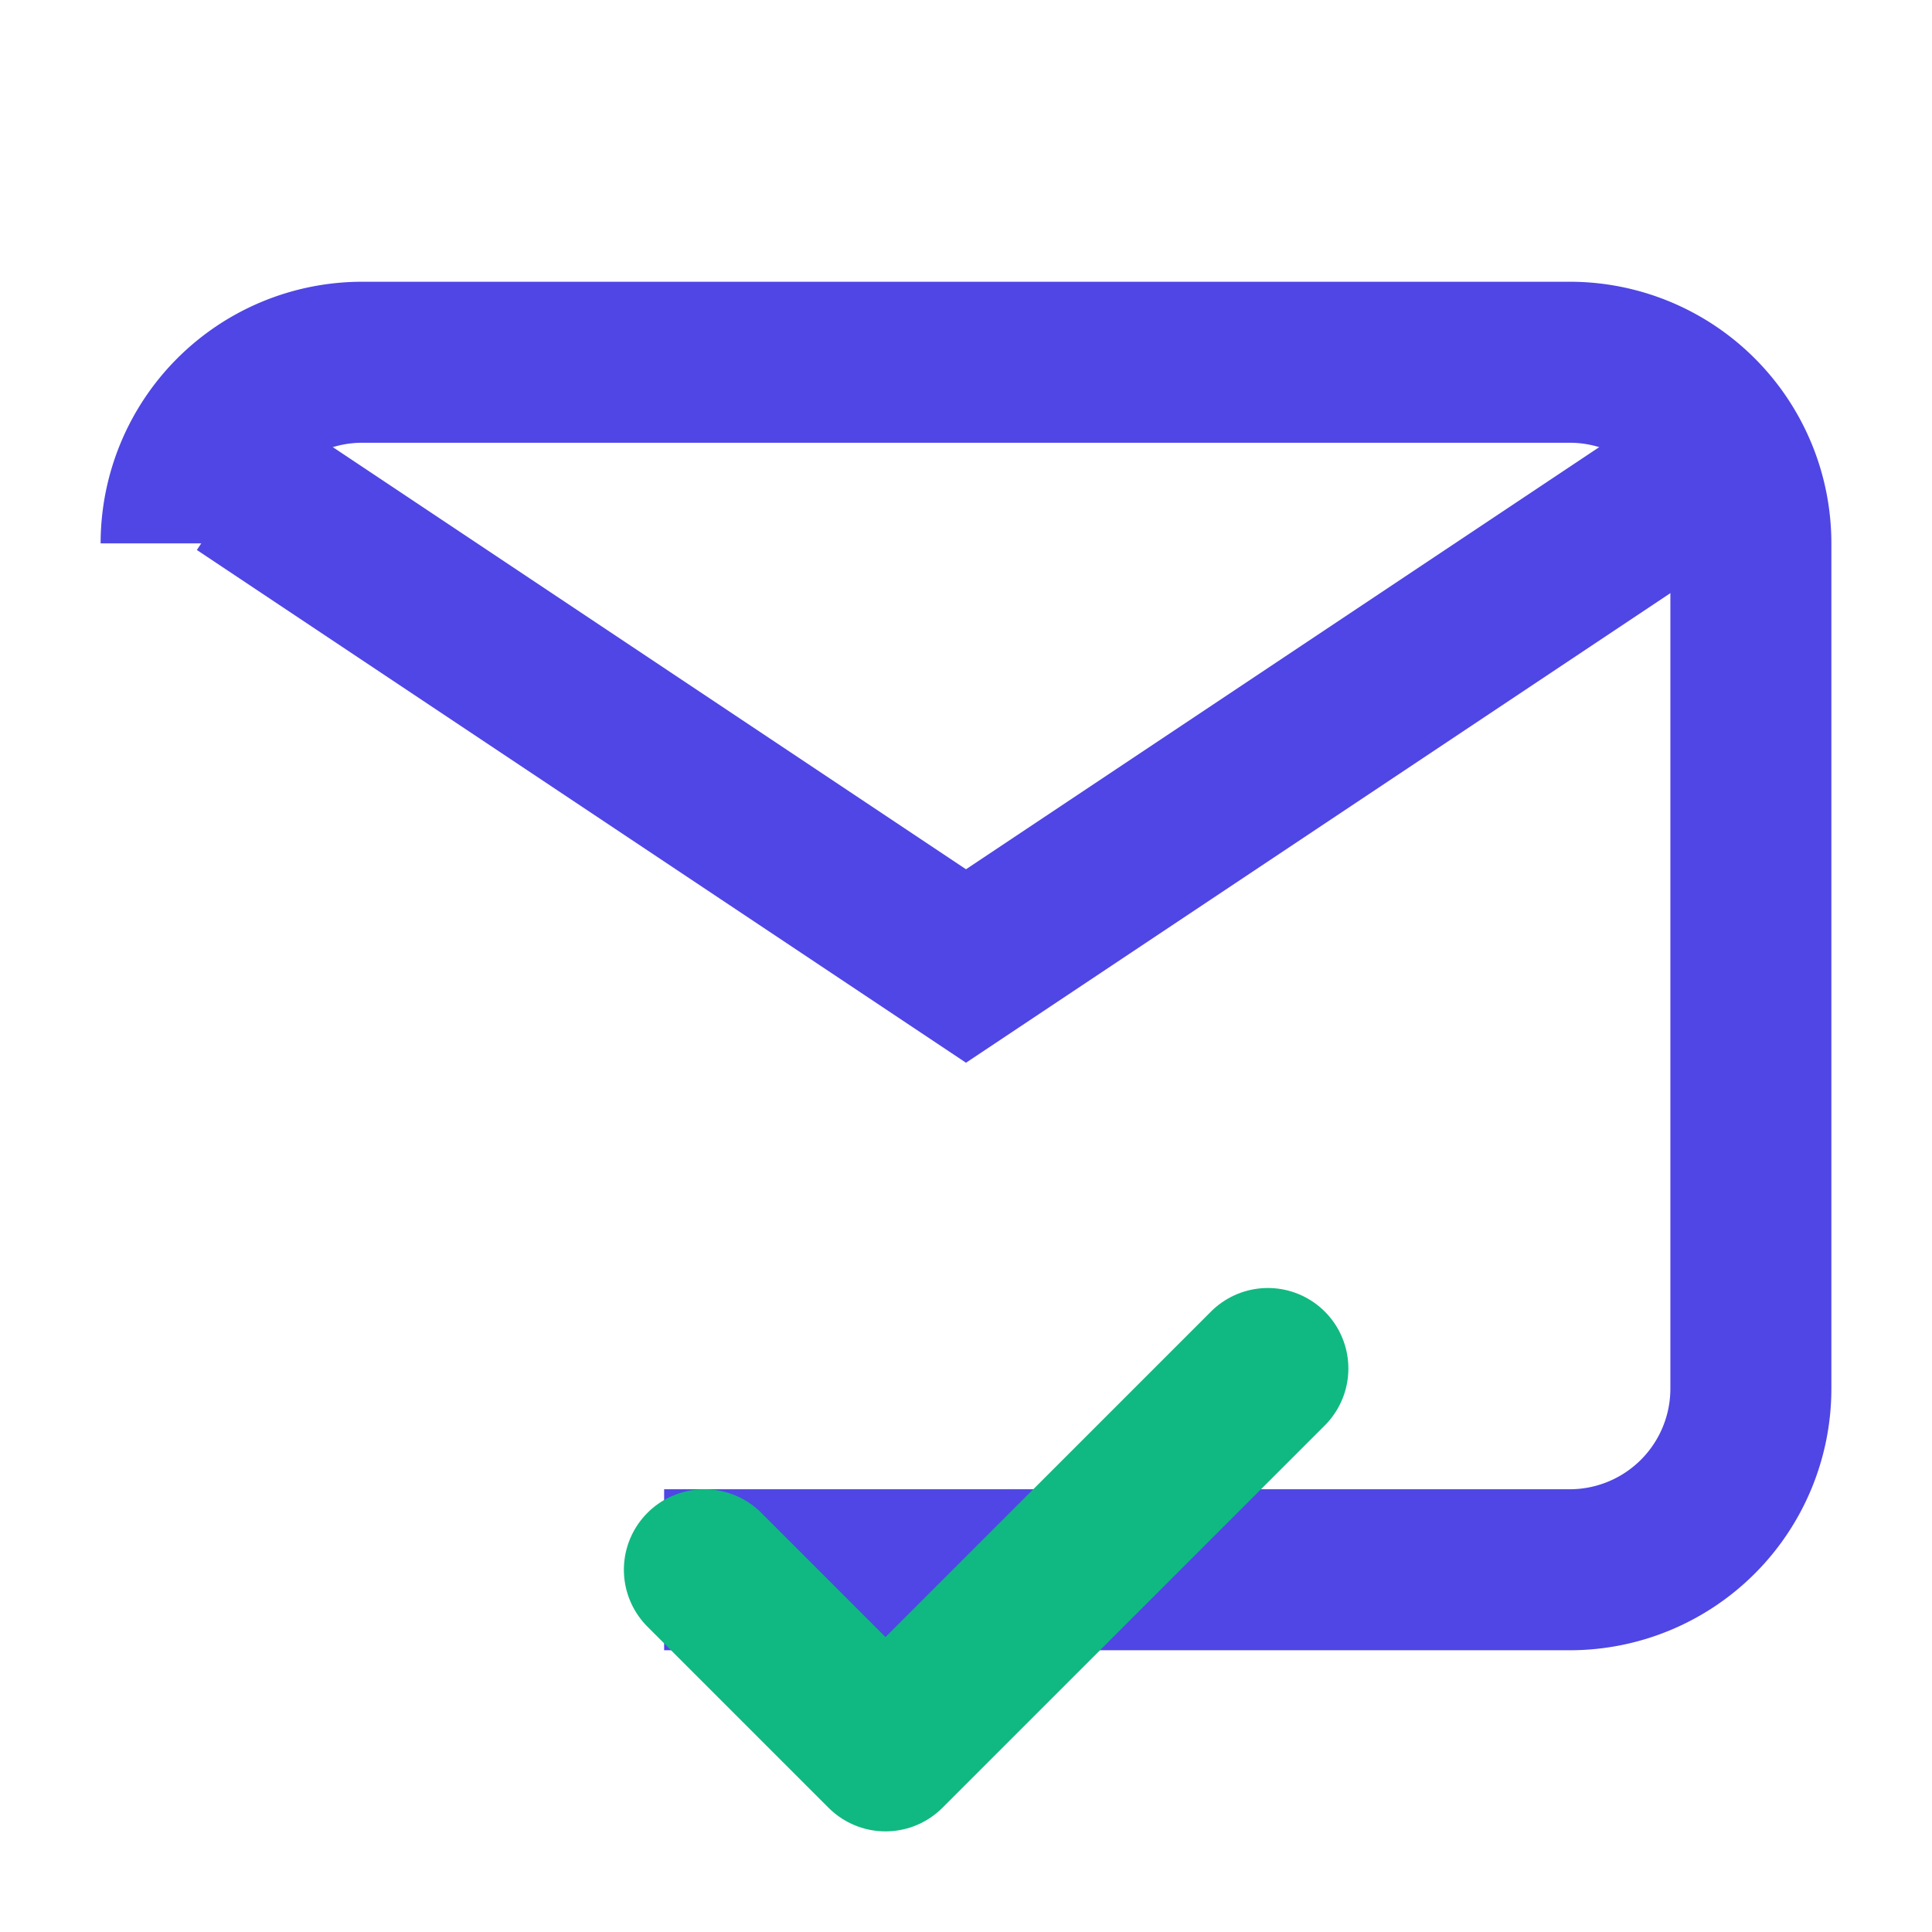
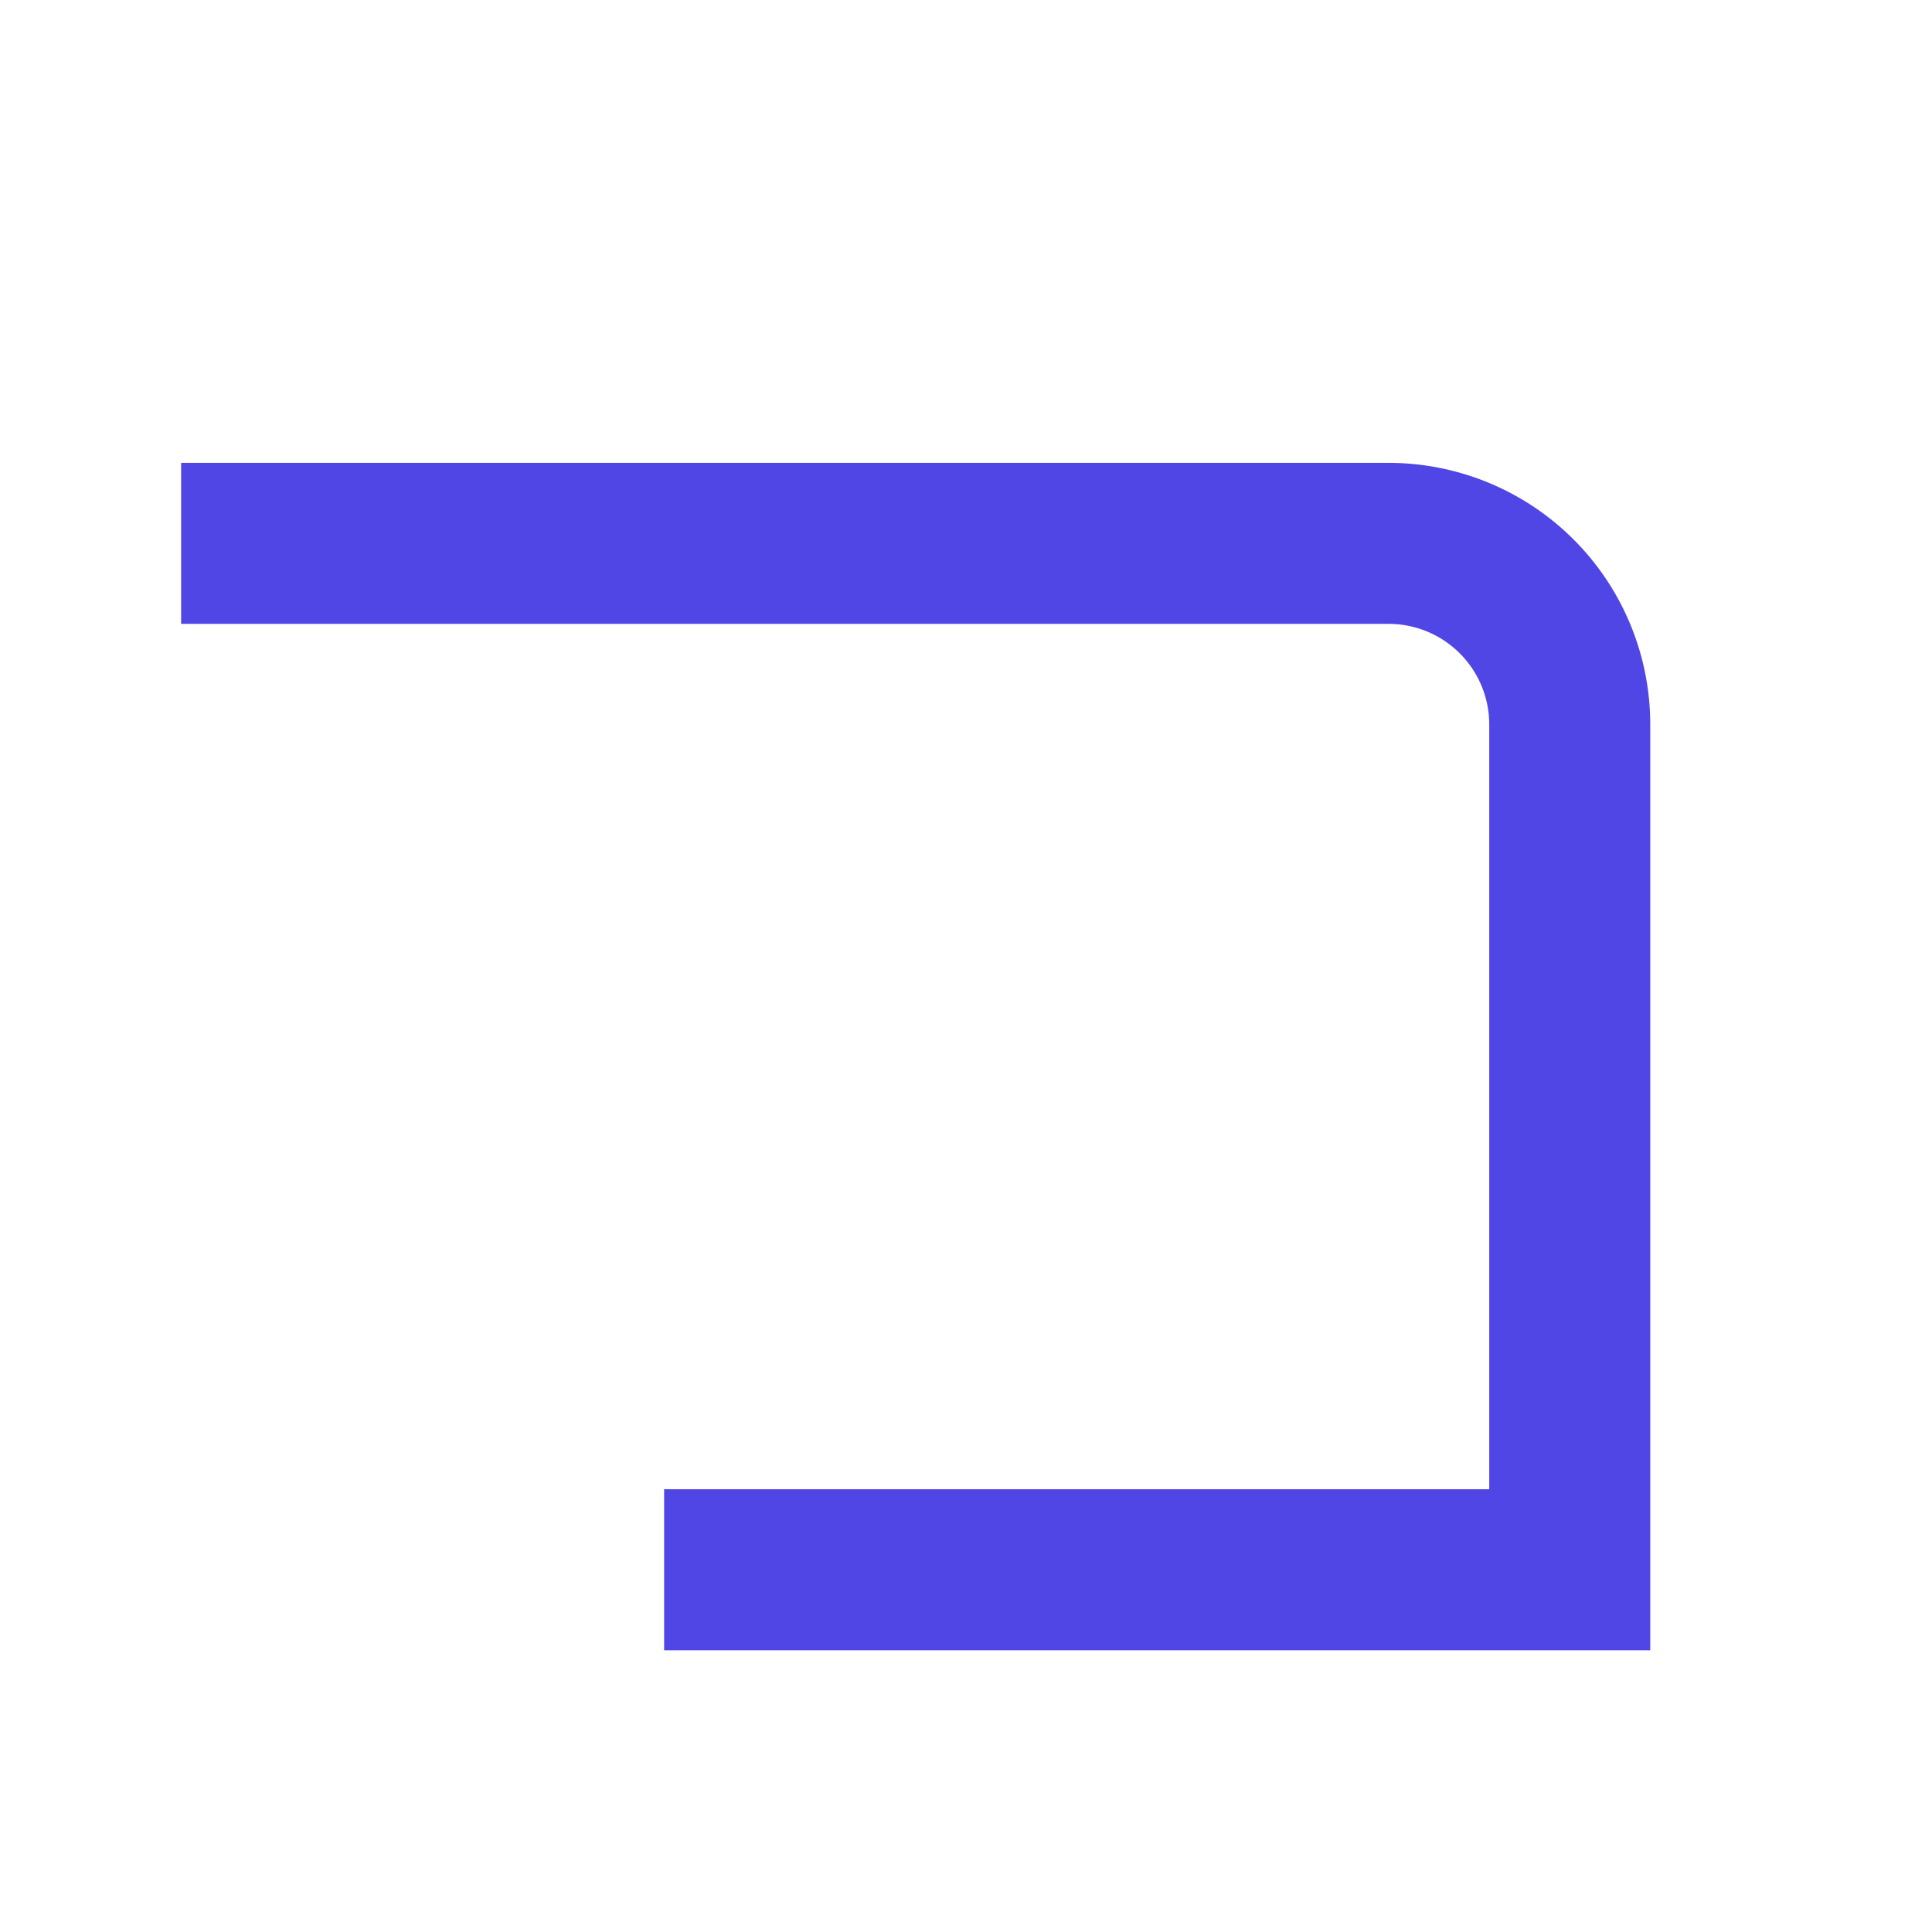
<svg xmlns="http://www.w3.org/2000/svg" fill="none" viewBox="0 0 24 24" stroke="#4F46E5" stroke-width="2">
-   <path d="M2.25 6.75A2.25 2.25 0 0 1 4.5 4.5h15a2.25 2.25 0 0 1 2.25 2.25v10.5A2.25 2.25 0 0 1 19.5 19.5H8.25" />
-   <path d="m3 6 9 6 9-6" />
-   <path stroke="#10B981" stroke-linecap="round" stroke-linejoin="round" d="m8.75 19.5 2.25 2.25L15.75 17" />
+   <path d="M2.25 6.75h15a2.25 2.25 0 0 1 2.25 2.25v10.5A2.25 2.25 0 0 1 19.5 19.5H8.25" />
</svg>